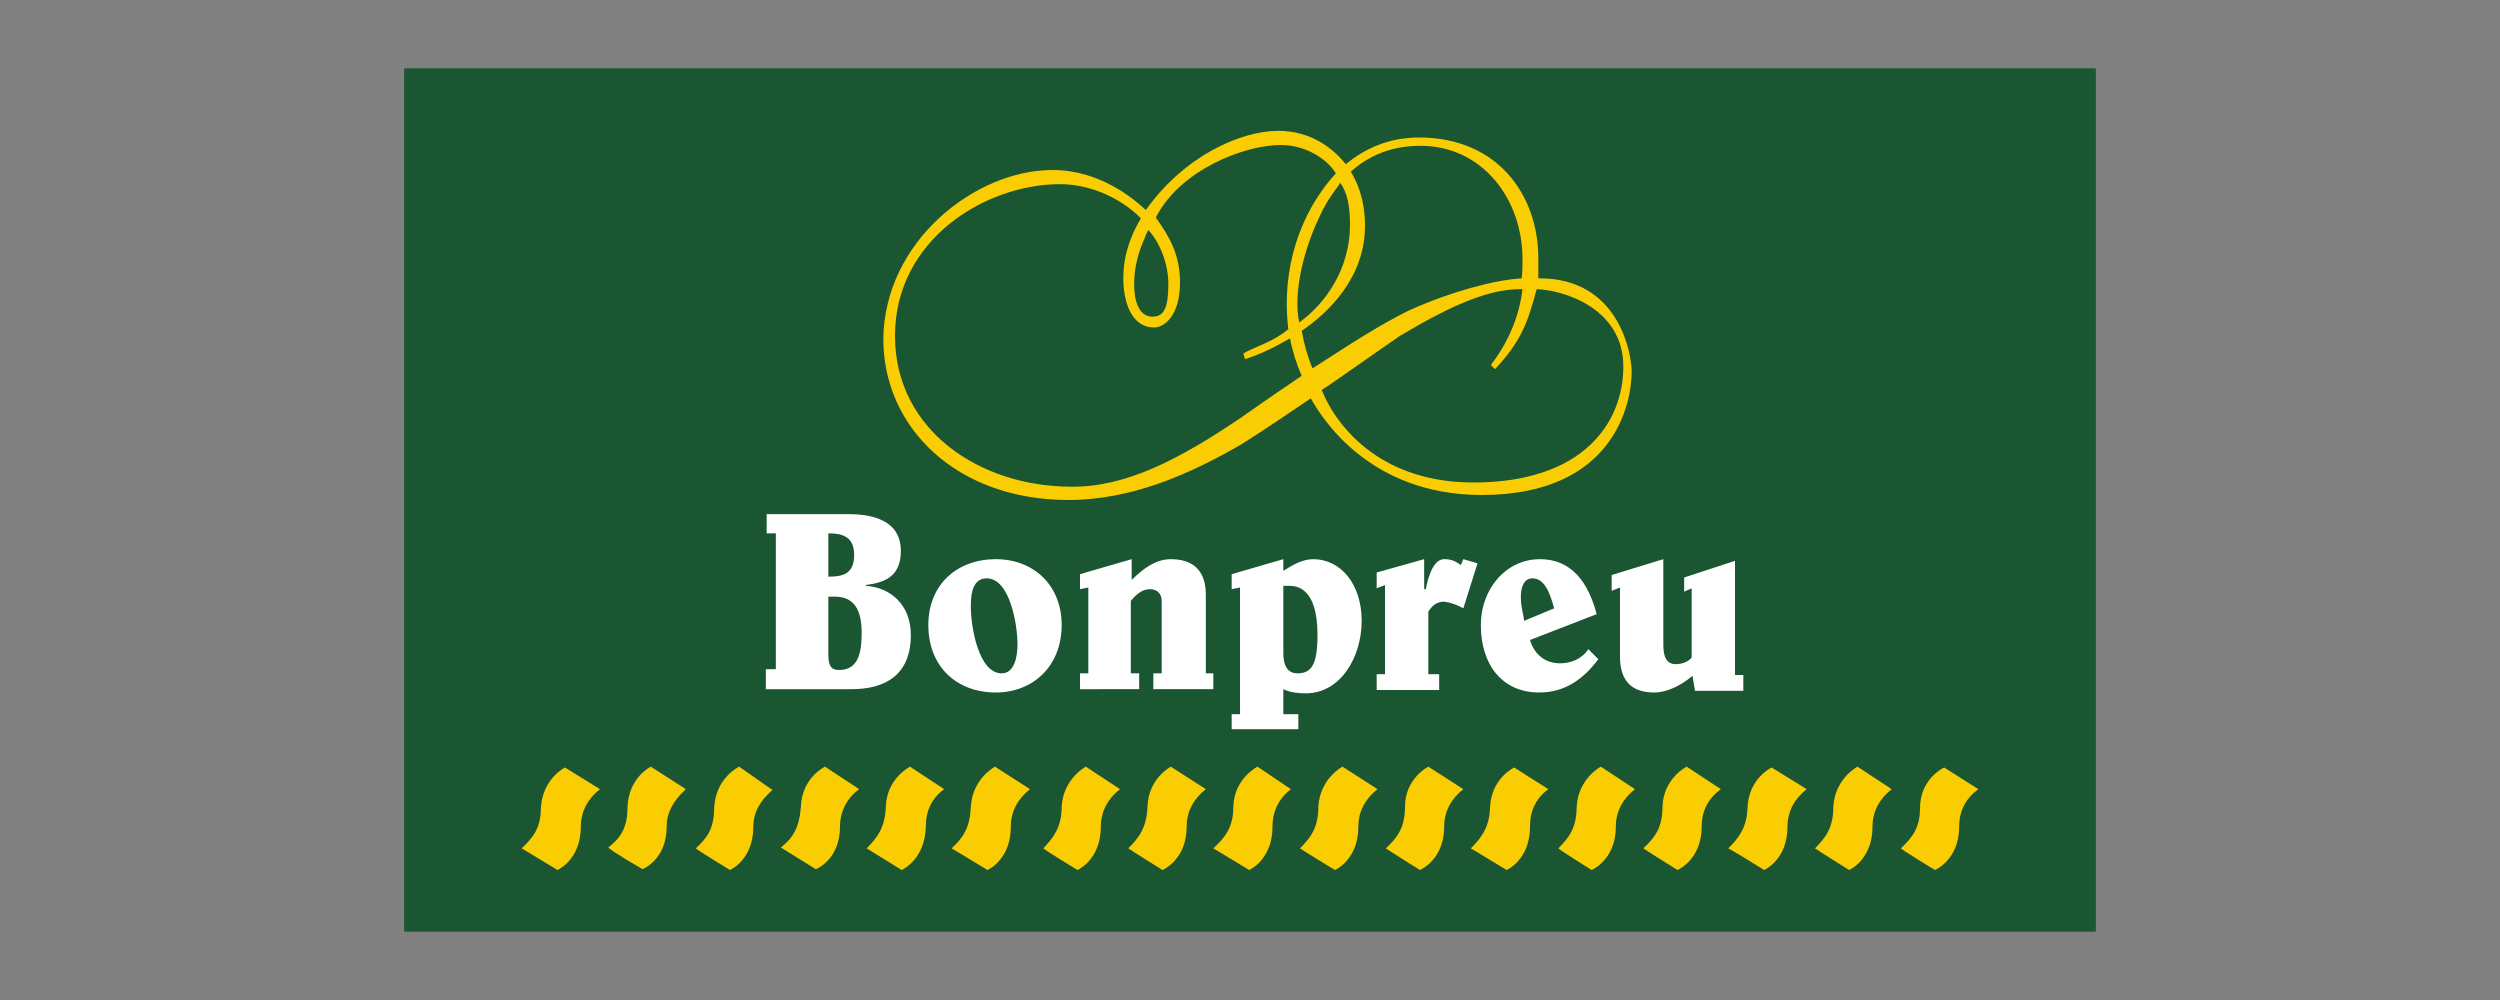
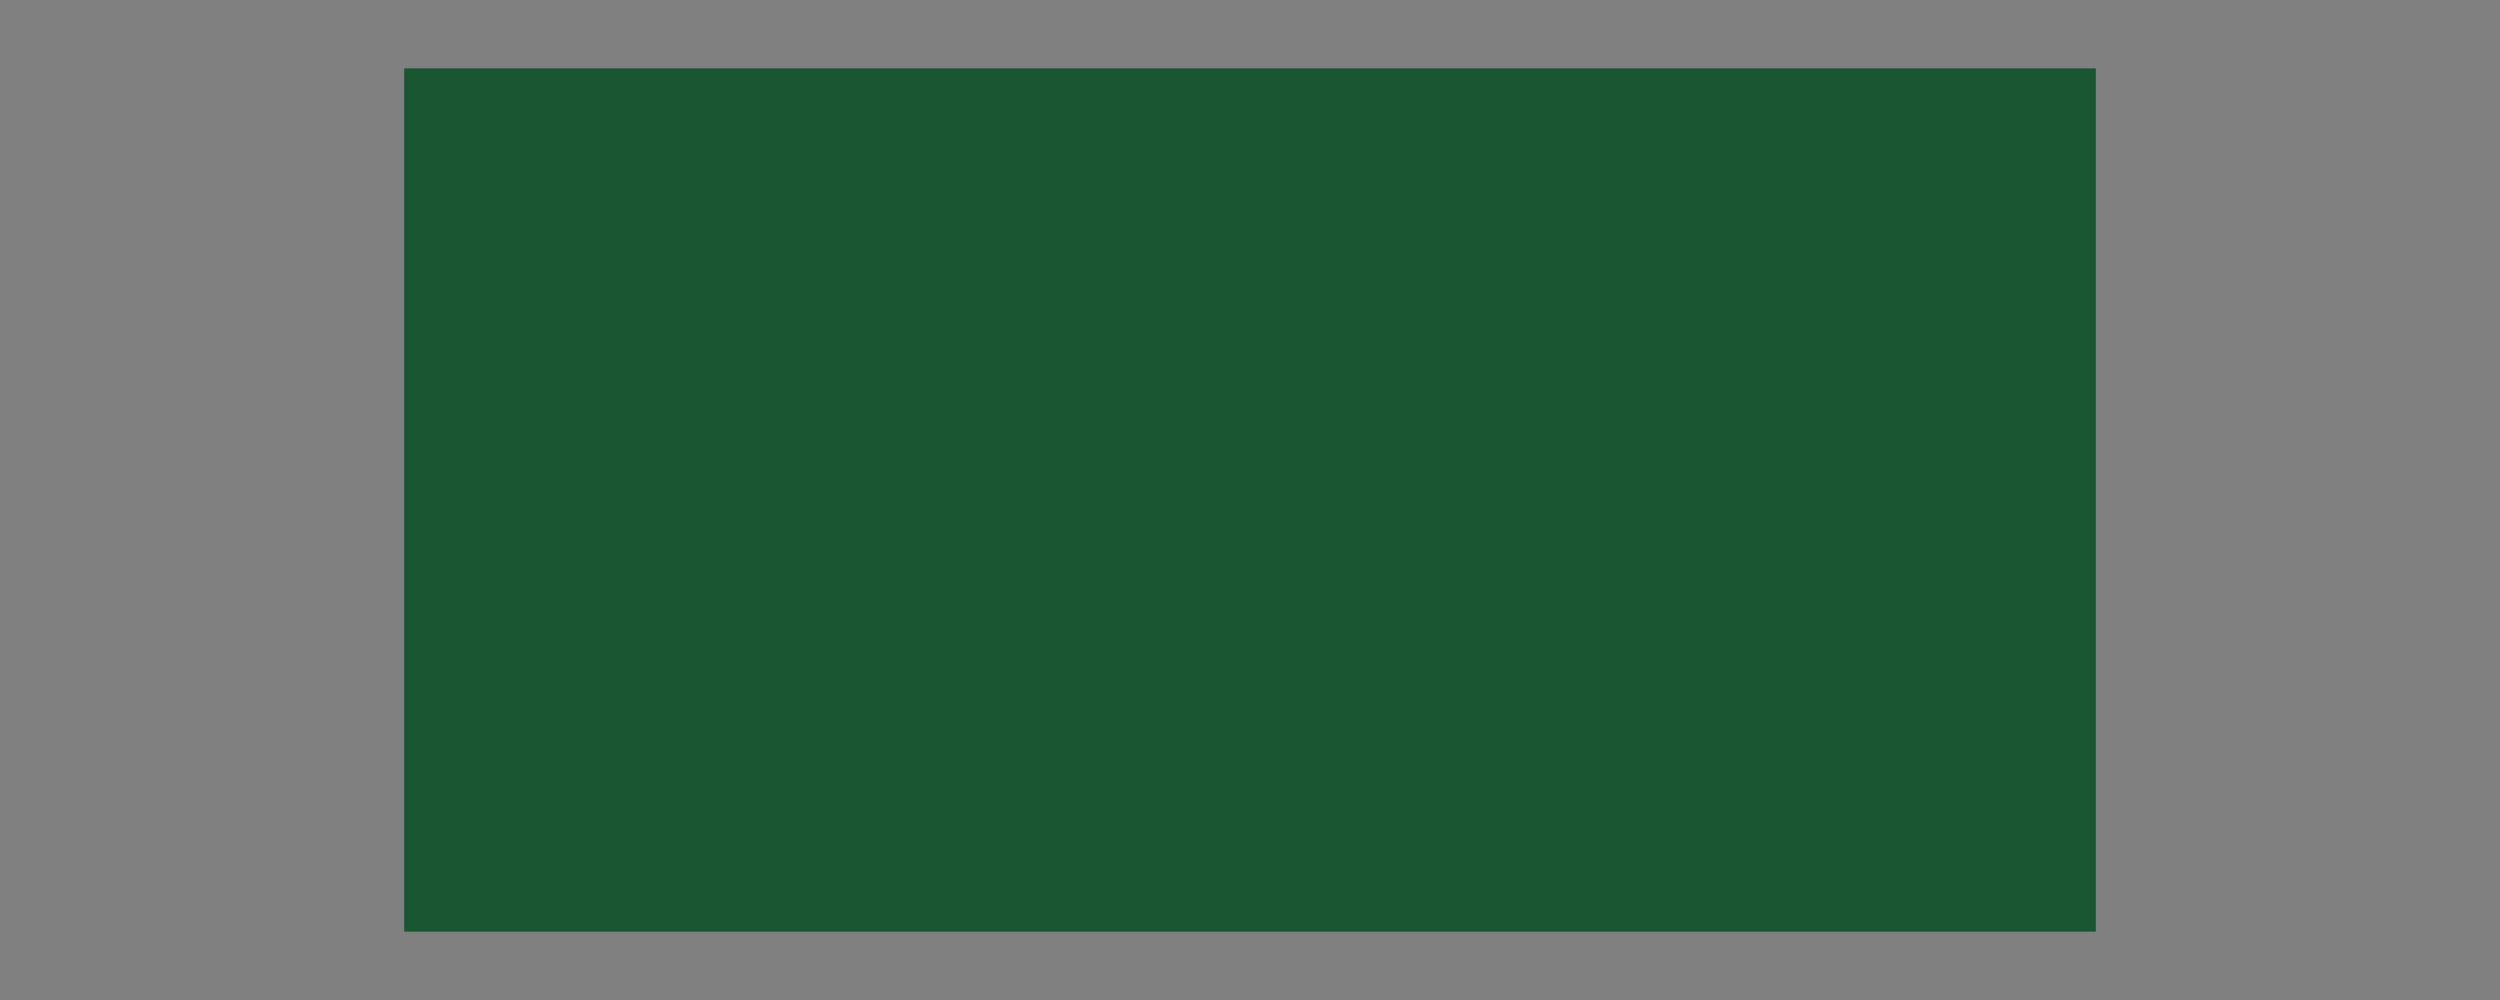
<svg xmlns="http://www.w3.org/2000/svg" version="1.1" id="Capa_1" x="0px" y="0px" viewBox="0 0 300 120" style="enable-background:new 0 0 300 120;" xml:space="preserve">
  <rect x="0" y="0" width="300" height="120" fill="#808080" stroke="none" />
  <style type="text/css">
	.st0{fill-rule:evenodd;clip-rule:evenodd;fill:#1A5632;}
	.st1{fill-rule:evenodd;clip-rule:evenodd;fill:#FACD03;}
	.st2{fill-rule:evenodd;clip-rule:evenodd;fill:#FFFFFF;}
</style>
  <polygon id="Fill-1_1_" class="st0" points="48.5,111.8 251.5,111.8 251.5,8.2 48.5,8.2 " />
  <g>
-     <path id="Combined-Shape_4_" class="st1" d="M72,94.7c-1.4,1.1-2.3,2.6-2.3,4.5c0,4-2.8,5.2-2.8,5.2s-3.8-2.3-4.3-2.6   c1.4-1.3,2.3-2.5,2.3-4.8c0.2-3.6,2.9-4.9,2.9-4.9L72,94.7z M82.3,94.7C80.9,96,80,97.4,80,99.2c0,4-2.9,5.1-2.9,5.1   s-3.8-2.2-4.1-2.6c1.4-1.1,2.3-2.3,2.3-4.8c0.1-3.6,2.8-4.9,2.8-4.9L82.3,94.7z M92.7,94.8c-1.4,1.2-2.3,2.6-2.3,4.4   c0,4-2.8,5.2-2.8,5.2s-3.8-2.3-4.1-2.6c1.4-1.3,2.2-2.4,2.2-4.9c0.2-3.6,3-4.9,3-4.9L92.7,94.8z M103.1,94.7   c-1.5,1.1-2.3,2.7-2.3,4.5c0,4-2.9,5.1-2.9,5.1s-3.7-2.3-4.2-2.6c1.4-1.1,2.2-2.3,2.4-4.8c0.1-3.6,2.9-4.9,2.9-4.9L103.1,94.7z    M113.3,94.7c-1.5,1.1-2.2,2.6-2.2,4.5c-0.1,4-2.9,5.2-2.9,5.2s-3.7-2.3-4.2-2.6c1.3-1.3,2.2-2.5,2.3-5c0.1-3.4,2.9-4.8,2.9-4.8   L113.3,94.7z M123.6,94.7c-1.4,1.1-2.3,2.6-2.3,4.5c0,4-2.8,5.2-2.8,5.2s-3.8-2.3-4.3-2.6c1.4-1.3,2.2-2.5,2.3-5   c0.2-3.4,2.9-4.8,2.9-4.8L123.6,94.7z M134.4,94.7c-1.4,1.1-2.3,2.6-2.3,4.5c0,4-2.8,5.2-2.8,5.2s-3.8-2.3-4.1-2.6   c1.2-1.3,2.2-2.5,2.2-5c0.2-3.4,2.9-4.8,2.9-4.8L134.4,94.7z M144.7,94.7c-1.4,1.1-2.3,2.6-2.3,4.5c0,4-2.9,5.2-2.9,5.2   s-3.7-2.3-4.1-2.6c1.3-1.3,2.2-2.5,2.3-5c0.1-3.4,2.8-4.8,2.8-4.8L144.7,94.7z M154.9,94.7c-1.4,1.1-2.2,2.6-2.2,4.5   c0,4-2.8,5.2-2.8,5.2s-3.8-2.3-4.3-2.6c1.4-1.3,2.4-2.5,2.4-5c0.1-3.4,2.9-4.8,2.9-4.8L154.9,94.7z M165.3,94.7   c-1.4,1.1-2.3,2.6-2.3,4.5c0,4-2.8,5.2-2.8,5.2s-3.8-2.3-4.2-2.6c1.3-1.3,2.2-2.5,2.2-5c0.2-3.4,2.9-4.8,2.9-4.8L165.3,94.7z    M175.6,94.7c-1.4,1.1-2.3,2.6-2.3,4.5c0,4-2.9,5.2-2.9,5.2s-3.7-2.3-4.1-2.6c1.4-1.3,2.3-2.5,2.3-5c0-3.4,2.8-4.8,2.8-4.8   L175.6,94.7z M185.8,94.7c-1.5,1.1-2.2,2.6-2.2,4.5c0,4-2.8,5.2-2.8,5.2s-3.8-2.3-4.3-2.6c1.3-1.3,2.2-2.5,2.3-4.8   c0.1-3.6,2.9-4.9,2.9-4.9L185.8,94.7z M196.2,94.7c-1.4,1.1-2.3,2.6-2.3,4.5c0,4-2.9,5.2-2.9,5.2s-3.7-2.3-4-2.6   c1.3-1.3,2.2-2.5,2.2-5c0.2-3.4,2.9-4.8,2.9-4.8L196.2,94.7z M206.5,94.7c-1.5,1.1-2.3,2.6-2.3,4.5c0,4-2.9,5.2-2.9,5.2   s-3.7-2.3-4.1-2.6c1.4-1.3,2.3-2.5,2.3-5c0.1-3.4,2.9-4.8,2.9-4.8L206.5,94.7z M216.8,94.7c-1.4,1.1-2.3,2.6-2.3,4.5   c0,4-2.8,5.2-2.8,5.2s-3.7-2.3-4.3-2.6c1.3-1.3,2.2-2.5,2.3-4.8c0.1-3.6,2.9-4.9,2.9-4.9L216.8,94.7z M227,94.7   c-1.4,1.1-2.3,2.6-2.3,4.5c0,4-2.8,5.2-2.8,5.2s-3.7-2.3-4.1-2.6c1.3-1.3,2.2-2.5,2.2-5c0.2-3.4,2.9-4.8,2.9-4.8L227,94.7z    M237.4,94.7c-1.5,1.1-2.3,2.6-2.3,4.5c0,4-2.9,5.2-2.9,5.2s-3.8-2.3-4.1-2.6c1.4-1.3,2.3-2.5,2.3-4.8c0-3.6,2.9-4.9,2.9-4.9   L237.4,94.7z" />
-     <path id="Combined-Shape_3_" class="st2" d="M93.2,64H92v-2.3h9.9c2.7,0,6.2,0.7,6.2,4.4c0,3-1.8,3.8-4.2,4.1v0.1   c3,0.2,5.4,2.3,5.4,5.9c0,4.9-3.2,6.5-7.1,6.5H91.9v-2.4h1.2V64z M99.4,78.5c0,1.5,0.4,1.9,1.3,1.9c2.4,0,2.7-2.3,2.7-4.5   c0-2.7-0.9-4.3-3.2-4.3h-0.8V78.5z M99.4,69.2c1.7,0,3.1-0.3,3.1-2.6c0-2.2-1.4-2.6-3.1-2.6V69.2z M111.4,75c0-4.9,3.5-7.9,8.1-7.9   c4.5,0,7.9,3.1,7.9,7.9c0,5-3.5,8.1-7.9,8.1C114.8,83.1,111.4,80,111.4,75z M116.5,72.9c0,2.2,0.9,7.9,3.7,7.9   c1.5,0,1.9-1.9,1.9-3.5c0-2.3-0.9-7.9-3.7-7.9C116.5,69.4,116.5,71.8,116.5,72.9z M147.8,68.9l6.2-1.8v1.4c1.1-0.7,2.3-1.4,3.6-1.4   c3.2,0,5.8,2.9,5.8,7.4c0,4.3-2.5,8.7-6.7,8.7c-0.9,0-1.9-0.1-2.7-0.5v3h1.8v1.8h-8v-1.8h1V70.5l-1,0.2V68.9z M154,78.4   c0,1.3,0.4,2.4,1.7,2.4c1.7,0,2.4-1.1,2.4-4.6c0-5.7-2.5-5.9-3.4-5.9H154V78.4z M191.8,79.1c-1.8,2.4-4,4-7.1,4c-4.4,0-7-3.3-7-8.1   c0-4.3,3-7.9,7.1-7.9c3.8,0,5.8,2.8,6.8,6.6l-8,3.1c0.5,1.7,1.8,2.8,3.6,2.8c1.3,0,2.6-0.5,3.4-1.7L191.8,79.1z M186.5,73   c-0.4-1.4-1-3.6-2.6-3.6c-1,0-1.4,1-1.4,2.2c0,1.3,0.3,2,0.4,2.9L186.5,73z M165.2,68.7l5.7-1.6v3.6h0.2c0.2-1.1,0.8-3.6,2.2-3.6   c0.8,0,1.3,0.2,2,0.7l0.3-0.7l1.7,0.5l-1.7,5.4c-0.7-0.4-1.5-0.7-2.3-0.8c-0.6,0-1.3,0.2-1.9,1.2v7.5h1.3v1.9h-7.5v-1.9h1V70.2   l-1,0.4V68.7z M203.1,81.1c-1.3,1.1-3,2-4.6,2c-2.7,0-4.1-1.4-4.1-4.3v-8.3l-1,0.4V69l6.2-1.9v10.2c0,1.2,0.2,2.4,1.5,2.4   c1,0,1.7-0.5,1.9-0.8v-8.3l-0.9,0.4v-1.7l6.1-2v13.7h1v1.9h-5.8L203.1,81.1z M129.6,82.7v-1.9h1V70.5l-1,0.2v-1.8l6.2-1.8v2.5   c1.4-1.4,2.9-2.5,4.7-2.5c3.7,0,4.2,2.6,4.2,4.3v9.4h0.9v1.9h-7.2v-1.9h1v-8.7c0-1-0.7-1.4-1.4-1.4c-1,0-1.7,0.7-2.3,1.4v8.7h1v1.9   H129.6z" />
-     <path id="Fill-83_1_" class="st1" d="M169.2,37.2c4.9-2.2,10.1-3.6,13.4-3.8c0.1-0.9,0.1-1.2,0.1-2.3c0-7.3-4.9-13.6-12.2-13.6   c-1.4,0-5.1,0.1-8.4,3.1c0.6,1,1.7,3.1,1.7,6.5c0,6.3-4.5,10.5-7.6,12.6c0.3,1.6,0.7,3.1,1.3,4.5C159,43.3,164.8,39.3,169.2,37.2    M176.8,57.9c13.2,0,18-7.2,18-13.9c0-7.1-7.3-9.2-10.4-9.3c-1.1,4.2-2,6.4-5,9.6l-0.5-0.5c2-2.6,3.4-5.7,3.8-9.1   c-3.9-0.1-8.5,1.9-14.7,5.6c-2.5,1.7-8.1,5.7-9.4,6.5C160.7,51.9,166.3,57.9,176.8,57.9 M160.3,22.7c-0.5,0.7-1.3,1.8-2,3.4   c-1.6,3.3-3.2,8.7-2.4,12.6c3.1-2.2,6.1-6.4,6.1-11.7c0-2.2-0.3-3.9-1.2-5.1C160.8,22.1,160.5,22.4,160.3,22.7 M148.8,50.2   c3.7-2.6,6.5-4.5,7.4-5.1c-0.6-1.4-1.1-2.9-1.4-4.5c-1.7,1-3.5,1.9-5.4,2.5l-0.2-0.7c1.9-1,3.6-1.4,5.4-2.9   c-0.9-7.4,1.5-14.1,5.7-18.7c-1.1-1.8-3.7-3.4-6.6-3.4c-4.4,0-12.1,3-15,8.7c1.7,2.4,2.9,4.5,2.9,7.8c0,4-1.9,5.4-3.1,5.4   c-2.7,0-3.7-3-3.7-5.9c0-3,1-5.3,2.1-7.2c-1.9-2-5.6-4.1-9.7-4.1c-8.9,0-19.8,6.6-19.8,18.2c0,11.4,10.3,18.1,21.1,18.1   C135,58.5,141.4,55.2,148.8,50.2 M137.1,29.2c-0.5,1.2-1,2.9-1,4.9c0,1.9,0.5,3.9,2.2,3.9c1.4,0,1.9-1.1,1.9-3.9   c0-2.6-1.1-5.1-2.4-6.5C137.6,27.9,137.4,28.5,137.1,29.2 M126.3,20.4c5.8,0,9.9,3.6,11.2,4.8c4.7-6.6,11.5-9.5,15.9-9.5   c4.2,0,6.8,2.4,8.1,4c2.7-2.2,5.6-3.2,8.8-3.2c9.4,0,14.3,6.9,14.3,14.5c0,1,0,1.1,0,2.4c9.7-0.1,11.2,9.1,11.2,11.2   c0,3.8-2.1,14.8-18,14.8c-13.7,0-19.4-9.6-20.5-11.6c-1.3,0.9-6.5,4.4-8.3,5.5c-6.2,3.6-13.2,6.7-20.8,6.7   c-13.4,0-22.2-8.7-22.2-19.3C106.1,29,117,20.4,126.3,20.4" />
-   </g>
+     </g>
</svg>